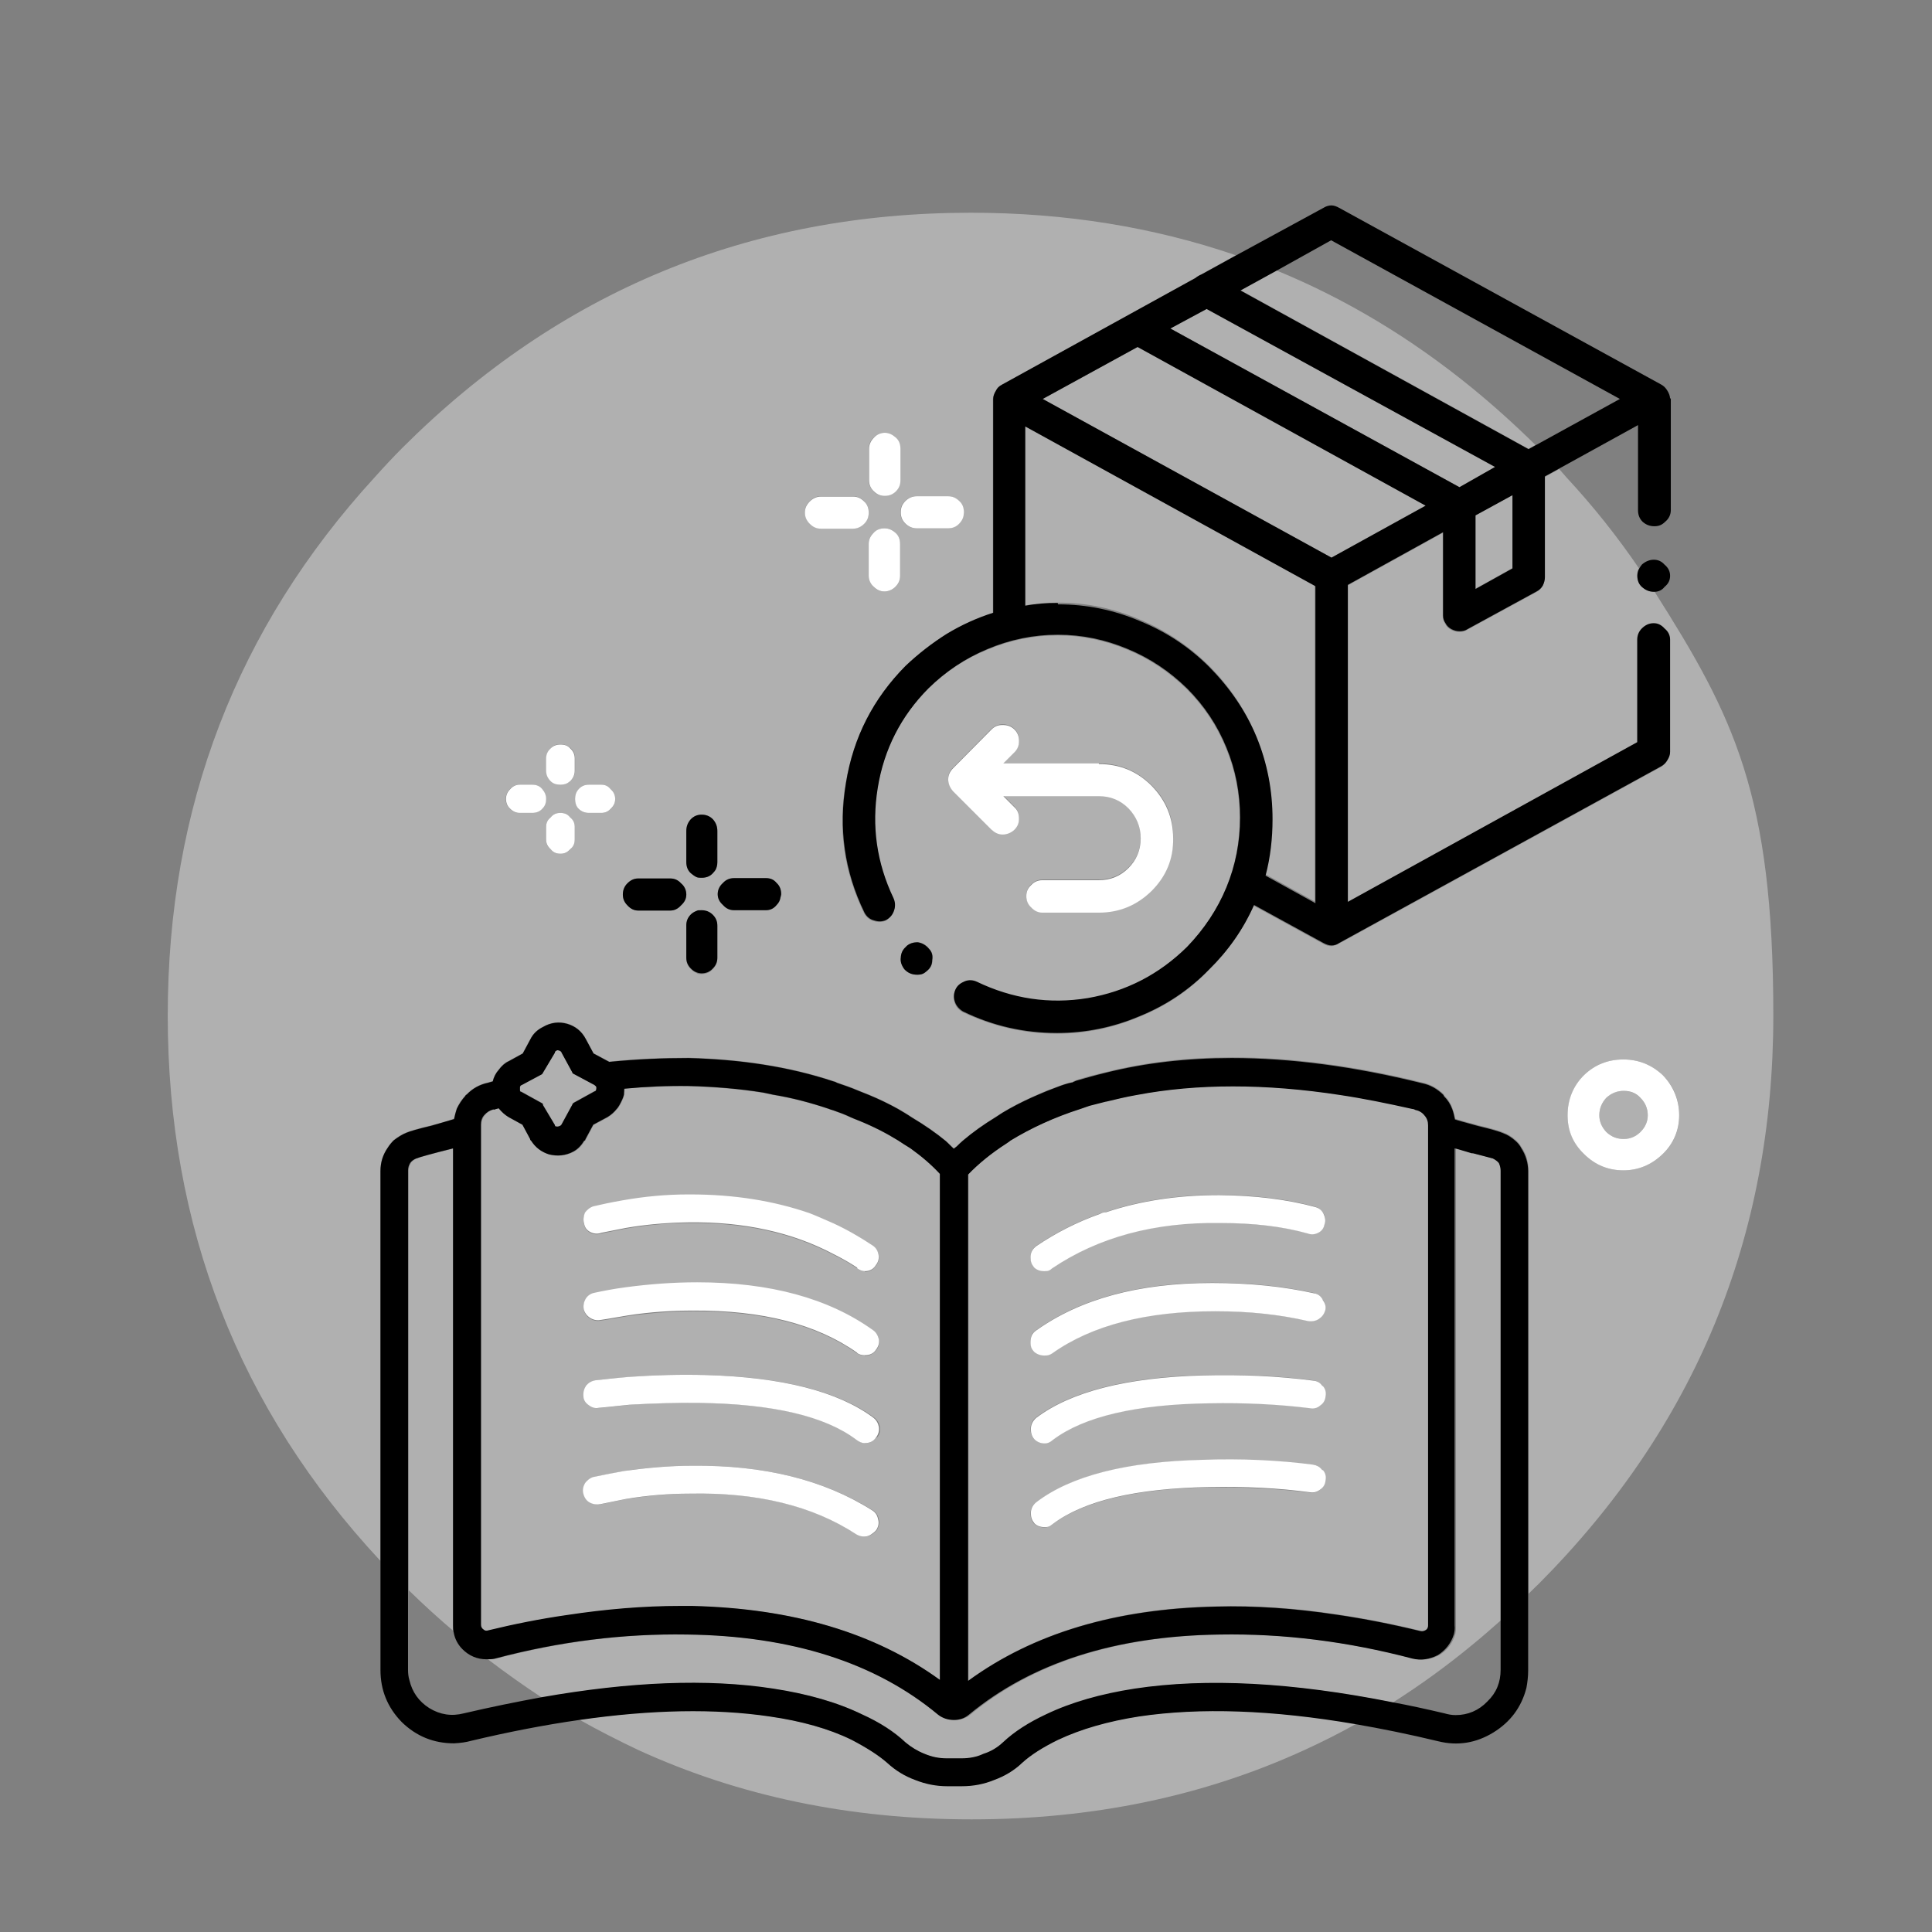
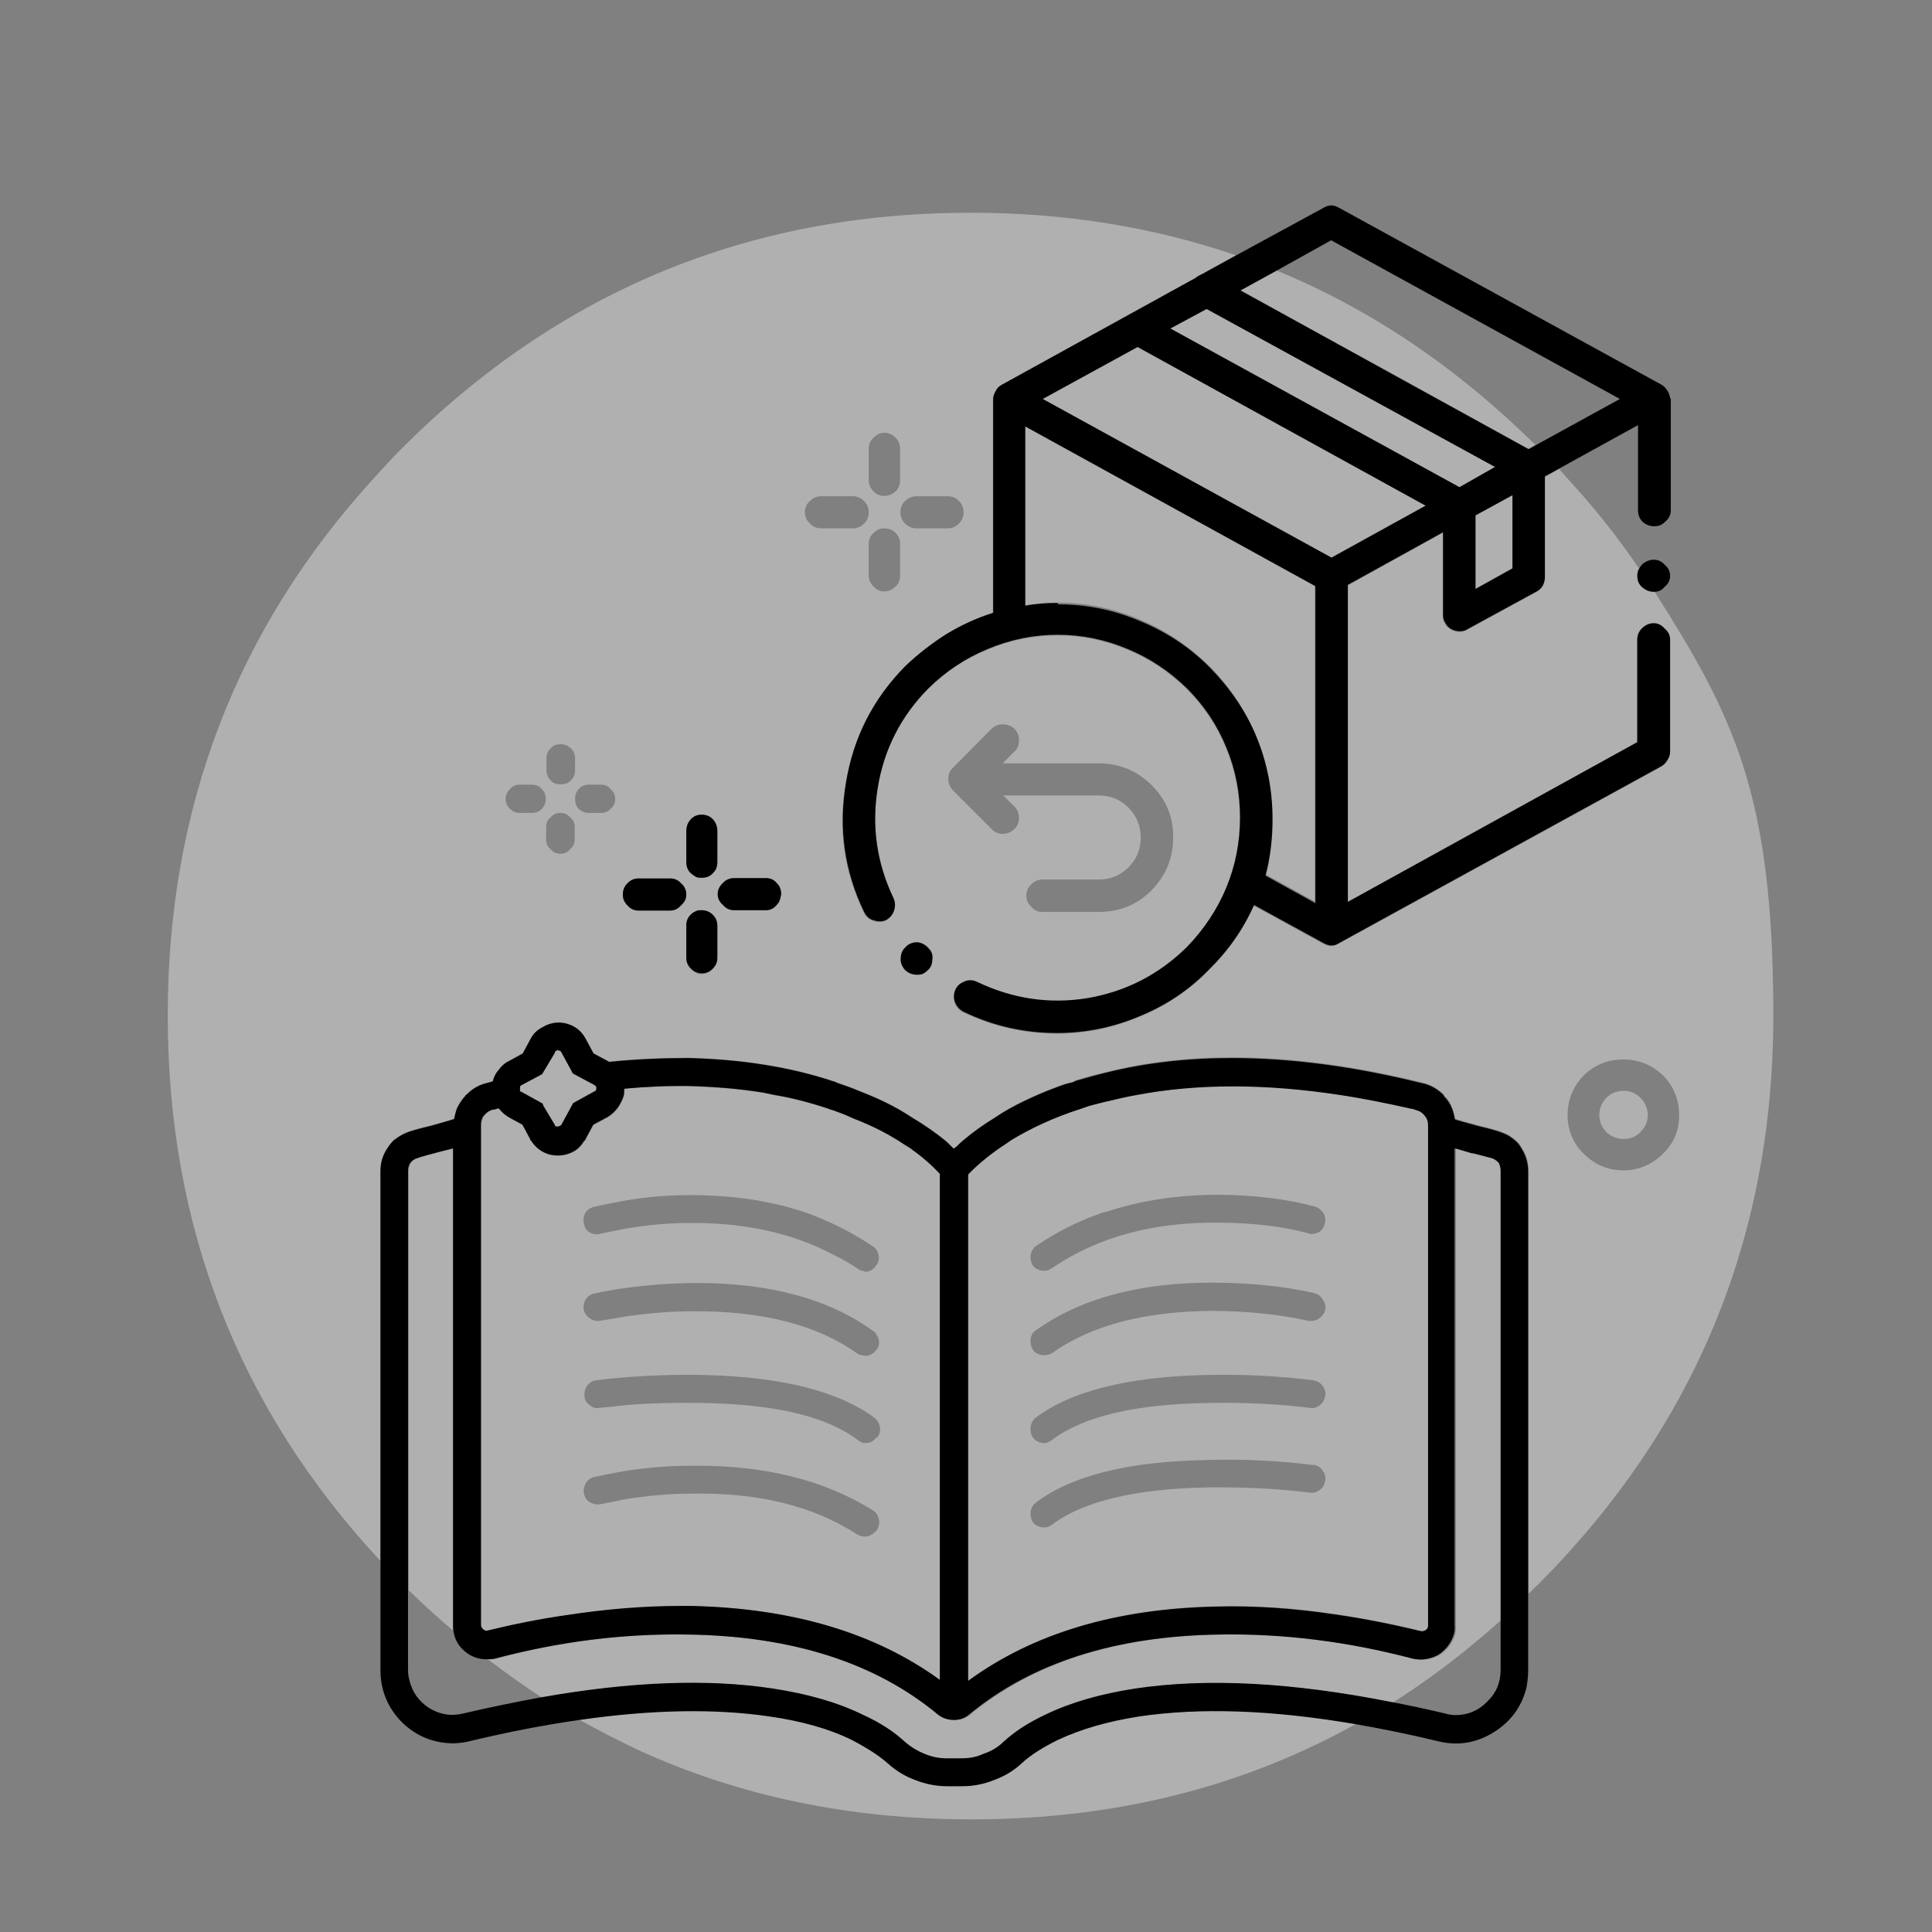
<svg xmlns="http://www.w3.org/2000/svg" id="Layer_2" width="554" height="554" version="1.1" viewBox="0 0 554 554">
  <rect x="0" y="0" width="554" height="554" fill="#808080" stroke="none" />
  <defs>
    <style>
      .st0 {
        fill: #fff;
      }

      .st1 {
        fill: #b0b0b0;
      }
    </style>
  </defs>
  <g id="Layer0_0_FILL">
    <path class="st1" d="M303.4,498.8c-4.3,2.2-7.8,4.4-10.3,6.6-2.3,2.2-5,3.8-8,4.9-2.9,1.2-6,1.8-9.3,1.8h-4.2c-3.1,0-6.2-.6-9.2-1.8-2.9-1.1-5.6-2.7-8-4.9-2.6-2.3-6-4.5-10.2-6.6-6.6-3.1-14.5-5.3-23.5-6.7-15.6-2.3-33.8-2-54.6,1,5.5,3.1,11.2,6,16.9,8.7,29,13.3,60.9,19.9,95.6,19.9s66.5-6.6,95.5-19.9c5-2.3,10-4.8,14.8-7.5-23.9-4.1-44.6-4.8-62.1-2.2-8.9,1.3-16.7,3.5-23.2,6.7M143,317.8l-1.4.4c-1.1.2-1.9.8-2.6,1.6-.6.8-1,1.7-1,2.8v143.4c0,.6.3,1.1.8,1.4.3.3.8.3,1.3.2,7.4-1.8,14.9-3.3,22.6-4.4,11.2-1.7,22-2.6,32.4-2.6h3.5c28.8.6,52.4,7.7,71,21.2v-145.1c-2.4-2.6-5.2-5-8.4-7.3-1.1-.8-2.3-1.5-3.6-2.3-3.4-2.1-7.1-4-11.3-5.7-.8-.3-1.5-.6-2.2-.9-1.6-.7-3.3-1.4-5-2-.4-.2-.9-.3-1.5-.5-5-1.7-10.3-3.1-15.8-4-.9-.2-1.9-.4-2.8-.6-6.8-1.1-14-1.7-21.5-1.9-5.9,0-12,.1-18.4.6h0c0,.7,0,1.2-.1,1.9-.2.9-.7,1.9-1.3,3-.2.3-.4.7-.7,1-.8,1-1.7,1.8-2.7,2.4l-4.1,2.2-2.2,4.1c0,.3-.2.4-.4.5-.8,1.4-1.8,2.4-3.1,3.1-2.2,1.1-4.6,1.4-7,.8-2.2-.7-3.9-2-5.1-3.9-.2,0-.3-.2-.3-.5l-2.2-4.1-4-2.2c-1-.6-1.9-1.4-2.8-2.4h0M248,364.5c-.8,0-1.5-.2-2.2-.8-2.1-1.4-4.3-2.7-6.8-3.9-11.9-6.3-25.8-9.3-41.6-9.1-6.1,0-12,.6-17.9,1.6-4.7.9-7,1.4-7.1,1.4-1,.4-2.1.3-3.1-.2-1-.5-1.6-1.3-1.8-2.4-.3-1-.2-2.1.2-3.1.6-1,1.4-1.6,2.5-1.9,2.2-.5,5-1.1,8.3-1.7,6.1-1.1,12.4-1.7,18.9-1.7.2,0,.3,0,.5,0,12.5,0,23.9,1.7,34.3,5.4,2.3.9,4.5,1.8,6.8,2.9,3.9,1.8,7.7,4,11.3,6.4.9.6,1.4,1.4,1.6,2.5.3,1.1,0,2.1-.7,3-.8,1.2-1.9,1.8-3.2,1.8M251.3,412.2c-.8,1.1-1.9,1.6-3.2,1.6-.8,0-1.5-.3-2.3-1-8.9-6.7-23.8-10.2-44.7-10.5-6.6-.1-13.4,0-20.3.5-5.7.6-8.7.9-8.9.9-1,.2-2,0-2.8-.8-.9-.6-1.5-1.5-1.5-2.6-.1-1.1.2-2.1.8-3,.7-.9,1.5-1.4,2.6-1.5,2.8-.4,6.2-.7,10-1,7.4-.5,14.6-.7,21.7-.5,21.8.6,37.8,4.7,48,12.2.9.7,1.4,1.6,1.6,2.6.2,1.1,0,2.2-.8,3.1M248,388.7c-.9,0-1.6-.2-2.2-.6-11.5-8.2-27.2-12.2-47-12.1-6.1,0-12.4.5-18.8,1.4-5.1.9-7.7,1.3-7.8,1.3-1,.2-2,0-3-.6-.9-.6-1.5-1.4-1.8-2.4-.2-1.1,0-2.1.5-3,.6-1,1.5-1.6,2.6-1.8,2.3-.5,5.3-1.1,9.1-1.6,6.8-.9,13.5-1.4,20.3-1.4,21,0,37.8,4.6,50.4,13.7.9.6,1.4,1.5,1.7,2.6.2,1.1,0,2.1-.8,3-.8,1-1.9,1.6-3.2,1.6M170.3,423.5h.2c2.4-.5,5.3-1.1,8.7-1.7,6.5-1,13-1.5,19.5-1.5,20.5-.2,37.7,4.1,51.6,12.8,1,.6,1.5,1.5,1.7,2.6.3,1,0,2-.5,3-.4.5-.9.9-1.5,1.3-.6.4-1.2.6-2,.6s-1.5-.2-2.2-.6c-12.6-8.2-28.5-12.1-47.8-11.7-6.1,0-12.1.6-18.2,1.5-4.9,1-7.3,1.5-7.4,1.5-1,.2-2,.1-3-.4-1-.5-1.7-1.4-1.9-2.5-.3-1-.1-2,.4-3,.6-1,1.4-1.6,2.5-1.9M160.5,301.3c-.3-.2-.6-.2-.9-.1-.3,0-.4.3-.5.6l-3.4,5.7c0,.3-.2.4-.4.5l-5.8,3.1c-.2,0-.3.3-.4.5,0,.2,0,.5,0,.9,0,.3.1.4.4.5l5.8,3.2c.3.1.4.3.4.6l3.4,5.7c0,.3.2.4.2.4.3.2.6.2.9,0,.3,0,.6-.2.8-.5l3.1-5.7c0-.3.3-.5.5-.6l5.8-3.2c.3,0,.4-.2.5-.4.2-.2.2-.5.1-.9-.2-.3-.4-.5-.6-.6l-5.8-3.1c-.2-.1-.4-.3-.5-.5l-3.1-5.7c0-.2-.3-.3-.5-.5M130.3,468.1c-.1-.7-.2-1.4-.2-2v-136.8c-6.1,1.5-9.6,2.5-10.6,2.9-.7.3-1.3.7-1.7,1.3-.4.7-.6,1.4-.6,2.1v120.4c4.3,4.2,8.7,8.2,13.2,12M428.1,332.2c-.7-.2-2.6-.8-5.7-1.5-3-.9-4.7-1.3-4.9-1.4v136.8c0,.9,0,1.7-.2,2.5-.8,2.6-2.3,4.6-4.6,6-2.4,1.3-4.8,1.6-7.3,1-18.6-4.9-37-7.2-55.2-6.9-30,.4-54,8.1-72,23-1.2,1-2.7,1.5-4.3,1.5s-3.1-.5-4.5-1.5c-17.9-14.9-41.9-22.6-72-23-18.3-.3-36.7,2-55.1,6.9-.8.2-1.6.2-2.4.2,5.1,3.9,10.2,7.5,15.5,11,25.6-4.5,47.8-5.4,66.5-2.5,9.8,1.5,18.3,3.9,25.5,7.4,5,2.3,9.2,4.9,12.4,8,1.6,1.5,3.5,2.6,5.5,3.3,2.1.9,4.2,1.3,6.4,1.3h4.2c2.3,0,4.4-.4,6.3-1.3,2.2-.8,4-1.9,5.6-3.3,3.3-3,7.4-5.7,12.3-8,7.3-3.5,15.8-5.9,25.5-7.4,20.6-3.1,45.1-1.8,73.8,3.9,7.9-5,15.6-10.6,23.1-16.8,2.7-2.2,5.3-4.5,7.9-6.8v-128.8c0-.8-.2-1.6-.5-2.2-.5-.6-1.1-1-1.7-1.3M325.9,313.9c-2.9.6-5.8,1.2-8.7,1.9-1.6.3-3.1.7-4.7,1.2-.9.3-1.7.6-2.6.9-7.5,2.4-14.2,5.5-20.1,9.1-.3.3-.7.5-1.1.8-4.5,2.9-8.2,5.8-11,8.9v145.2c18.6-13.6,42.3-20.7,71.1-21.3,11.1-.3,22.6.5,34.5,2.3,8.2,1.2,16.2,2.8,24,4.7.4.2.9.1,1.5-.2.5-.3.8-.8.8-1.4v-143.4c0-1.1-.3-2.1-1-2.8-.6-.8-1.5-1.3-2.6-1.6-.2,0-.5-.2-.9-.3-7.1-1.6-14-3-20.7-4-21.5-3.3-41-3.3-58.4,0M377.1,346c1,.3,1.8,1,2.4,1.9.6,1,.7,2.1.3,3.1-.2,1.1-.8,1.9-1.8,2.4-1,.5-2,.6-3,.2-7.1-1.9-15.4-2.9-25-3-19.1-.3-35.2,4.1-48.3,13-.7.5-1.4.8-2.2.8-1.2,0-2.2-.4-3-1.1-.7-.8-1-1.8-1-2.9s.6-2.5,1.7-3.2c5.6-3.8,11.7-6.9,18.2-9.2.5-.3,1.1-.4,1.8-.5,9.9-3.3,20.7-4.9,32.4-4.9,10.2.1,19.4,1.2,27.5,3.4M377,370.9c1,.2,1.8.8,2.3,1.8.7.9.9,1.9.7,3-.3,1-.9,1.8-1.8,2.4-.9.6-1.9.8-3.2.6-7.8-1.7-16.6-2.7-26.5-2.8-19.8,0-35.4,4-46.8,12.1-.7.4-1.4.6-2.2.6-1.2,0-2.2-.4-3-1.1-.7-.9-1-1.8-1-2.8,0-1.5.5-2.6,1.5-3.2,12.7-9.1,29.5-13.7,50.6-13.7,10.6,0,20.4,1,29.4,3M376.6,395.8c1.1.2,2,.7,2.6,1.5.7.9,1,1.9.8,3-.2,1.1-.7,2-1.5,2.6-.9.7-1.9,1-3,.8-8.8-1.1-18.5-1.6-28.9-1.4-20.9.3-35.8,3.8-44.8,10.5-.8.6-1.5,1-2.3,1-1.2,0-2.2-.4-3-1.2-.7-.8-1-1.7-1-2.9s.5-2.4,1.5-3.2c10-7.5,25.9-11.6,47.8-12.2,11.1-.3,21.7.2,31.7,1.5M376.6,420c1.1.2,2,.7,2.6,1.6.7.9,1,1.9.8,3-.2,1.1-.7,2-1.5,2.6-.9.7-1.9,1-3,.8-8.8-1.1-18.5-1.6-28.9-1.5-20.9.4-35.8,3.9-44.8,10.6-.8.6-1.5.9-2.3.9-1.2,0-2.2-.4-3-1.1-.7-.8-1-1.8-1-2.9s.5-2.4,1.5-3.1c10-7.6,25.9-11.7,47.8-12.2,11.1-.4,21.7.1,31.7,1.4M344.6,78.6l9.8-5.4c-23.7-8.1-49-12.2-76-12.2-63.7,0-118,22.5-163,67.4-2.7,2.7-5.3,5.5-7.9,8.4-39.6,43.2-59.4,94.7-59.4,154.4,0,60.5,20.3,112.7,61,156.4v-111.9c0-2.4.7-4.7,2.1-6.7.5-.8,1.1-1.5,1.7-2.1,1.1-.9,2.4-1.7,3.7-2.2.9-.4,3.3-1.1,7.1-2,2-.5,4.2-1.1,6.5-1.9.2-1,.4-2,.8-3,.6-1.4,1.4-2.6,2.4-3.6.1-.2.2-.3.4-.4,1.6-1.7,3.7-2.9,6.1-3.4l1.4-.4c.3-1.3.9-2.4,1.7-3.3.8-1.1,1.7-2,2.9-2.5l4-2.2,2.2-4.1c.8-1.6,2-2.7,3.6-3.5,2.3-1.3,4.6-1.6,7-.9,2.3.7,4.1,2.1,5.3,4.4l2.2,4.1,4.5,2.4c7.9-.8,15.4-1.1,22.8-1.1,7.4.2,14.6.8,21.5,1.9,7,1.1,13.7,2.7,20,4.8.3,0,.7.2,1,.4,2.1.7,4.2,1.4,6.2,2.3,1,.4,2,.8,3,1.2,2.9,1.2,5.6,2.5,8.3,4,1.3.7,2.6,1.5,3.9,2.4,3.7,2.2,6.9,4.4,9.8,6.8.8.8,1.6,1.5,2.3,2.2.3-.2.6-.4.9-.7.5-.5,1.1-1.1,1.7-1.6,2.8-2.3,5.9-4.6,9.5-6.8,1.3-.9,2.6-1.6,3.9-2.4,2.7-1.5,5.4-2.8,8.2-4,1.7-.8,3.6-1.5,5.5-2.2,1.3-.5,2.7-1,4.2-1.3.4-.2.8-.4,1.3-.6,2.8-.9,5.6-1.6,8.5-2.3,11.2-2.8,23.2-4.2,36.1-4.2,16.9,0,35.1,2.4,54.5,7.2,2.4.5,4.5,1.7,6.2,3.4,0,0,.1.2.2.4,1,1,1.8,2.2,2.3,3.6.3,1,.6,2,.8,3,.4.2,2.7.8,6.7,1.9,3.8.9,6.1,1.6,7,2,1.4.5,2.6,1.3,3.6,2.2.7.6,1.3,1.3,1.7,2.1,1.4,2,2,4.2,2,6.7v121.3c1-.9,1.9-1.9,2.9-2.8,44.9-45.1,67.3-99.4,67.3-163s-11.4-85.8-34.1-121.6c0,0-.1,0-.2,0-1.3,0-2.4-.5-3.4-1.4-.9-.9-1.3-1.9-1.3-3.2s.1-1.4.5-2c-6.2-9.1-13.1-17.8-20.9-26.2-.7-.8-1.4-1.6-2-2.3l-4.2,2.3v28.9c0,.8-.2,1.6-.6,2.4-.4.7-1,1.3-1.8,1.7l-19.8,10.8c-.6.4-1.3.6-2.2.6s-1.6-.2-2.4-.6c-.7-.4-1.3-.9-1.7-1.7-.4-.7-.7-1.5-.7-2.3v-23.8l-27.3,15.1v90.9l83-45.8v-29.4c0-1.2.4-2.3,1.3-3.2,1-1,2.1-1.5,3.4-1.5,1.2,0,2.2.5,3.1,1.5,1.1.9,1.6,2,1.6,3.2v32.2c0,.8-.3,1.6-.8,2.4-.4.7-1,1.3-1.7,1.7l-92.4,50.7c-.7.4-1.5.7-2.2.7s-1.5-.2-2.3-.7l-19.9-10.9c-3.1,6.9-7.4,13.1-12.9,18.5-5.7,5.9-12.4,10.4-20.2,13.5-7.4,3.1-15.2,4.7-23.4,4.7-9.4,0-18.4-2.1-27-6.2-1.1-.6-1.9-1.5-2.3-2.8-.4-1.2-.3-2.4.2-3.5.5-1.1,1.4-1.9,2.6-2.3s2.4-.4,3.5.1c10.1,4.9,20.7,6.5,31.8,4.7,11-1.9,20.5-6.8,28.5-14.7,4.9-5,8.7-10.7,11.3-17.1,2.6-6.3,3.9-13,3.9-20s-1.3-13.7-3.9-20c-2.6-6.4-6.4-12.1-11.3-17-5-4.9-10.7-8.7-17-11.3-6.4-2.7-13.1-4.1-20-4.1-7,0-13.8,1.4-20.2,4.1-6.4,2.6-12.1,6.4-17,11.3-7.9,7.9-12.7,17.4-14.5,28.5-1.8,11-.3,21.5,4.5,31.6.6,1.1.7,2.3.2,3.5-.4,1.2-1.2,2.1-2.3,2.8-1.1.5-2.3.5-3.5.1-1.2-.3-2.1-1.1-2.7-2.2-5.8-11.9-7.6-24.3-5.3-37.3,2.2-13,7.9-24.2,17.1-33.5,3.7-3.5,7.6-6.5,11.7-9.1,4.3-2.6,8.7-4.6,13.4-6.1v-61.3c0-.8.3-1.6.8-2.4.3-.7.9-1.3,1.7-1.7l55.5-30.6c.6-.5,1.2-.9,1.9-1.1M287.7,218.9h27.4c5.9,0,10.9,2.1,15.1,6.2,4.2,4.2,6.3,9.2,6.2,15.1,0,5.9-2.1,10.9-6.2,15.1-4.2,4.2-9.2,6.2-15.1,6.2h-16.2c-1.3,0-2.4-.5-3.2-1.5-1-.9-1.4-1.9-1.4-3.2s.5-2.4,1.4-3.2c.9-.9,2-1.4,3.2-1.4h16.2c3.4,0,6.2-1.2,8.5-3.5,2.3-2.3,3.5-5.1,3.5-8.5s-1.2-6.2-3.5-8.6c-2.3-2.3-5.1-3.5-8.5-3.5h-27.4l3.2,3.2c.9.9,1.3,2,1.3,3.2s-.4,2.4-1.3,3.2c-.9.9-2,1.4-3.4,1.4s-2.3-.5-3.2-1.4l-11-11c-.9-1-1.4-2.1-1.4-3.4s.5-2.4,1.4-3.2l11-11.1c1-.9,2-1.3,3.2-1.3s2.5.4,3.4,1.3c.9.9,1.3,2,1.3,3.3s-.4,2.4-1.3,3.2l-3.2,3.2M449.5,319.8c0-4.5,1.6-8.3,4.7-11.5,3.1-3,6.9-4.5,11.3-4.5,4.3,0,8.1,1.5,11.3,4.5,3.1,3.1,4.7,7,4.7,11.5s-1.6,8.1-4.7,11.1c-3.2,3.1-7,4.7-11.3,4.7-4.4,0-8.2-1.6-11.3-4.7-3.1-3-4.7-6.8-4.7-11.1M253.6,124.1c1.2,0,2.3.5,3.2,1.4.9.9,1.3,2,1.3,3.2v9c0,1.3-.4,2.4-1.3,3.2-1,.9-2,1.3-3.2,1.3s-2.3-.4-3.1-1.3c-.9-.9-1.4-1.9-1.4-3.2v-9c0-1.3.5-2.4,1.4-3.2.9-.9,1.9-1.4,3.1-1.4M271.8,142.3c1.3,0,2.4.5,3.2,1.4.9.9,1.3,1.9,1.3,3.2s0,.7-.1,1c-.2.9-.6,1.6-1.2,2.2-.9.9-1.9,1.4-3.2,1.4h-9c-1.3,0-2.4-.5-3.3-1.4-.9-.9-1.3-1.9-1.3-3.2s.4-2.4,1.3-3.2c.9-.9,2-1.4,3.3-1.4h9M247.8,143.7c.9.9,1.3,1.9,1.3,3.2s-.4,2.3-1.3,3.2c-.9.9-1.9,1.4-3.2,1.4h-9.2c-1.2,0-2.3-.5-3.2-1.4-.9-.9-1.4-1.9-1.4-3.2s.5-2.4,1.4-3.2c.9-.9,1.9-1.4,3.2-1.4h9.2c1.2,0,2.3.5,3.2,1.4M250.5,152.8c.9-.9,1.9-1.3,3.1-1.3s2.3.4,3.2,1.3c.9.9,1.3,1.9,1.3,3.2v9.1c0,1.2-.4,2.3-1.3,3.1-1,.9-2,1.4-3.2,1.4-1.2,0-2.3-.5-3.1-1.4-.9-.9-1.4-1.9-1.4-3.1v-9.1c0-1.3.5-2.4,1.4-3.2M160.8,213.4c1.1,0,2,.4,2.8,1.1.9.8,1.3,1.8,1.3,2.9v3.5c0,1.1-.4,2.1-1.3,3-.7.7-1.6,1-2.8,1s-2.1-.3-2.8-1c-.9-.9-1.3-1.9-1.3-3v-3.5c0-1.1.4-2.1,1.3-2.9.7-.8,1.6-1.1,2.8-1.1M146.2,226.3c.8-.9,1.7-1.3,2.8-1.3h3.5c1.2,0,2.2.4,2.9,1.3.8.8,1.1,1.7,1.1,2.8s-.4,2.1-1.1,2.8c-.7.8-1.7,1.2-2.9,1.2h-3.5c-1.1,0-2-.4-2.8-1.2-.8-.8-1.2-1.7-1.2-2.8,0-1,.4-2,1.2-2.8M172.4,225c1.1,0,2,.4,2.7,1.3.9.8,1.3,1.7,1.3,2.8s-.4,2.1-1.3,2.8c-.7.8-1.6,1.2-2.7,1.2h-3.5c-1.2,0-2.2-.4-3-1.2-.7-.8-1-1.7-1-2.8s.3-2,1-2.8c.8-.9,1.8-1.3,3-1.3h3.5M198.1,234.9c.9-.9,1.9-1.3,3.1-1.3s2.4.4,3.2,1.3c.9,1,1.3,2.1,1.3,3.4v8.9c0,.9-.2,1.6-.5,2.2-.2.4-.5.7-.8,1-.9.9-2,1.3-3.2,1.3s-1,0-1.5-.2c-.5-.3-1.1-.6-1.6-1.1-.9-.9-1.3-2-1.3-3.2v-8.9c0-1.3.4-2.4,1.3-3.4M164.8,237.1v3.6c0,1.1-.4,2-1.3,2.8-.7.9-1.6,1.3-2.8,1.3s-2.1-.4-2.8-1.3c-.9-.7-1.3-1.6-1.3-2.8v-3.6c0-1.1.4-2,1.3-2.7.7-.9,1.6-1.3,2.8-1.3s2,.4,2.8,1.3c.9.7,1.3,1.6,1.3,2.7M179.9,259.6c-.9-.9-1.3-1.9-1.3-3.1s.4-2.4,1.3-3.2c.9-1,1.9-1.4,3.1-1.4h9.2c1.2,0,2.2.5,3.1,1.4,1,.9,1.5,2,1.5,3.2s-.5,2.2-1.5,3.1c-.9,1-1.9,1.5-3.1,1.5h-9.2c-1.2,0-2.2-.5-3.1-1.5M196.8,274.7v-9.2c0-1.2.4-2.2,1.3-3.1.5-.5,1-.9,1.6-1,.5-.2,1-.2,1.5-.2,1.3,0,2.4.4,3.2,1.3.9.9,1.3,1.9,1.3,3.1v9.2c0,1.2-.4,2.2-1.3,3.1-.9,1-2,1.4-3.2,1.4s-1,0-1.5-.3c-.5-.2-1.1-.6-1.6-1.1-.9-.9-1.3-1.9-1.3-3.1M258.3,274.5c.1-1.3.6-2.3,1.6-3.1.9-.9,2-1.3,3.4-1.2,1.3.2,2.4.8,3.2,1.9.8.9,1.1,2,.9,3.2,0,1.3-.6,2.3-1.5,3.1-.9.8-1.8,1.1-2.8,1.1-1.5,0-2.7-.5-3.7-1.5h0c-.9-1.2-1.2-2.3-1-3.5M210.5,251.8h9.1c1.3,0,2.3.5,3.1,1.4.9.9,1.3,2,1.3,3.2s0,.6-.2.9c-.2.9-.5,1.6-1.1,2.2-.8,1-1.8,1.5-3.1,1.5h-9.1c-1.3,0-2.4-.5-3.2-1.5-1-.9-1.5-1.9-1.5-3.1s.5-2.4,1.5-3.2c.9-1,1.9-1.4,3.2-1.4M458.6,319.8c0,1.8.7,3.4,2,4.8,1.4,1.3,3.1,2,5,2,1.9,0,3.5-.6,4.8-2,1.4-1.4,2.1-3,2.1-4.8,0-1.9-.7-3.6-2.1-5-1.3-1.3-2.9-2-4.8-2-1.9,0-3.5.6-5,2-1.3,1.4-2,3.1-2,5M293.9,173.6c3.1-.5,6.2-.8,9.3-.8,8.2,0,16.1,1.6,23.5,4.8,7.5,3.1,14.2,7.6,19.9,13.2,5.9,5.9,10.4,12.6,13.5,20,3.1,7.5,4.6,15.4,4.6,23.6,0,5.5-.7,11-2,16.2l14.3,7.9v-90.9l-83.2-45.8v51.4M433.7,141.9l-10.6,5.8v21.1l10.6-5.9v-21M365.9,77.6l-10.2,5.6,82.6,45.5,2-1.1c-5.9-5.8-11.9-11.2-18-16.2-17.6-14.4-36.4-25.7-56.4-33.9M346,88.6l-10.4,5.6,82.9,45.5,10.2-5.8-82.7-45.3M326.2,99.5l-27.2,14.9,82.8,45.5,27-14.9-82.6-45.5Z" />
    <path d="M470,163.1c-.3.6-.5,1.3-.5,2,0,1.3.4,2.4,1.3,3.2,1,.9,2.1,1.4,3.4,1.4,0,0,.2,0,.2,0,1.2,0,2.2-.5,2.9-1.4,1.1-.9,1.6-1.9,1.6-3.2,0-1.2-.5-2.3-1.6-3.2-.9-1-1.9-1.4-3.1-1.4s-2.4.5-3.4,1.4c-.3.4-.6.8-.8,1.2M307.4,310.4c-1.5.3-2.9.8-4.2,1.3-1.9.7-3.7,1.4-5.5,2.2-2.8,1.2-5.5,2.5-8.2,4-1.3.7-2.6,1.5-3.9,2.4-3.6,2.2-6.7,4.4-9.5,6.8-.6.5-1.2,1.1-1.7,1.6-.3.2-.6.5-.9.7-.8-.7-1.5-1.5-2.3-2.2-2.8-2.3-6.1-4.6-9.8-6.8-1.3-.9-2.6-1.6-3.9-2.4-2.7-1.5-5.4-2.8-8.3-4-1-.4-2-.8-3-1.2-2.1-.9-4.2-1.6-6.2-2.3-.3-.2-.7-.3-1-.4-6.3-2.1-13-3.7-20-4.8-6.9-1.1-14.1-1.7-21.5-1.9-7.3,0-14.9.3-22.8,1.1l-4.5-2.4-2.2-4.1c-1.2-2.3-3-3.7-5.3-4.4-2.4-.7-4.8-.4-7,.9-1.6.8-2.8,1.9-3.6,3.5l-2.2,4.1-4,2.2c-1.1.5-2.1,1.4-2.9,2.5-.8.9-1.4,2-1.7,3.3l-1.4.4c-2.4.5-4.5,1.7-6.1,3.4-.2,0-.3.2-.4.4-.9,1-1.7,2.2-2.4,3.6-.3,1-.6,2-.8,3-2.3.7-4.5,1.3-6.5,1.9-3.8.9-6.2,1.6-7.1,2-1.3.5-2.5,1.3-3.7,2.2-.6.6-1.2,1.3-1.7,2.1-1.4,2-2.1,4.2-2.1,6.7v143.1c0,5.7,2,10.7,6.1,14.9,4.2,4.1,9.2,6.1,15,6.1,1.8-.1,3.4-.3,4.8-.7,10.9-2.6,21.3-4.6,31.1-6,20.8-3,39-3.3,54.6-1,9.1,1.3,17,3.5,23.5,6.7,4.2,2.2,7.7,4.4,10.2,6.6,2.4,2.2,5,3.8,8,4.9,3,1.2,6.1,1.8,9.2,1.8h4.2c3.3,0,6.4-.6,9.3-1.8,3-1.1,5.7-2.7,8-4.9,2.5-2.3,6-4.5,10.3-6.6,6.6-3.1,14.3-5.3,23.2-6.7,17.5-2.6,38.2-1.9,62.1,2.2,7.5,1.3,15.4,2.9,23.7,4.9,5.6,1.4,10.9.5,15.8-2.5,4.9-3,8.1-7.3,9.5-12.8.3-1.6.5-3.3.5-5v-143.1c0-2.4-.7-4.7-2-6.7-.4-.8-1-1.5-1.7-2.1-1-.9-2.2-1.7-3.6-2.2-.9-.4-3.2-1.1-7-2-4-1.1-6.2-1.7-6.7-1.9-.2-1-.4-2-.8-3-.5-1.4-1.3-2.6-2.3-3.6-.1-.2-.2-.3-.2-.4-1.7-1.7-3.7-2.9-6.2-3.4-19.4-4.8-37.5-7.2-54.5-7.2-12.9,0-24.9,1.4-36.1,4.2-2.9.7-5.7,1.5-8.5,2.3-.5.2-.9.4-1.3.6M317.2,315.9c2.9-.7,5.8-1.4,8.7-1.9,17.4-3.3,36.9-3.3,58.4,0,6.7,1,13.5,2.4,20.7,4,.4,0,.7.2.9.3,1.1.2,2,.8,2.6,1.6.7.8,1,1.7,1,2.8v143.4c0,.6-.2,1.1-.8,1.4-.5.3-1,.3-1.5.2-7.8-1.9-15.8-3.5-24-4.7-11.9-1.8-23.3-2.6-34.5-2.3-28.8.6-52.5,7.7-71.1,21.3v-145.2c2.9-3,6.5-6,11-8.9.4-.3.8-.5,1.1-.8,5.9-3.6,12.6-6.7,20.1-9.1.9-.3,1.7-.6,2.6-.9,1.5-.4,3.1-.8,4.7-1.2M422.4,330.7c3.1.8,5,1.3,5.7,1.5.6.3,1.2.7,1.7,1.3.3.7.5,1.4.5,2.2v143.1c0,3.6-1.2,6.6-3.8,9.1-2.5,2.6-5.6,3.9-9.1,3.9-1.1,0-2.2-.2-3.2-.5-5.1-1.2-10.1-2.3-15-3.2-28.6-5.7-53.2-7-73.8-3.9-9.7,1.5-18.2,3.9-25.5,7.4-4.9,2.3-9,4.9-12.3,8-1.6,1.5-3.4,2.6-5.6,3.3-1.9.9-4,1.3-6.3,1.3h-4.2c-2.2,0-4.3-.4-6.4-1.3-2-.8-3.8-1.9-5.5-3.3-3.2-3-7.3-5.7-12.4-8-7.2-3.5-15.7-5.9-25.5-7.4-18.8-2.9-41-2-66.5,2.5-7.1,1.3-14.5,2.8-22.2,4.6-3.5.9-6.8.4-9.9-1.5-3-1.9-4.9-4.6-5.7-8-.3-1-.4-2-.4-3v-143.2c0-.7.2-1.4.6-2.1.4-.6,1-1,1.7-1.3,1-.4,4.6-1.4,10.6-2.9v136.8c0,.7,0,1.4.2,2,.3,1.8,1.2,3.5,2.5,4.8,1.9,1.9,4.2,2.9,6.9,2.9h0c.8,0,1.6,0,2.4-.2,18.4-4.9,36.8-7.2,55.1-6.9,30.1.4,54.1,8.1,72,23,1.3,1,2.8,1.5,4.5,1.5s3.1-.5,4.3-1.5c18-14.9,42-22.6,72-23,18.2-.3,36.6,2,55.2,6.9,2.5.6,4.9.2,7.3-1,2.2-1.4,3.8-3.4,4.6-6,.2-.8.3-1.6.2-2.5v-136.8c.3,0,1.9.5,4.9,1.4M159.6,301.2c.3-.1.6,0,.9.1.3.2.5.3.5.5l3.1,5.7c0,.3.3.4.5.5l5.8,3.1c.3.2.5.4.6.6,0,.4,0,.7-.1.9,0,.2-.2.3-.5.4l-5.8,3.2c-.2.1-.4.3-.5.6l-3.1,5.7c-.2.3-.5.4-.8.5-.3.1-.6,0-.9,0,0,0-.2-.1-.2-.4l-3.4-5.7c0-.3-.1-.5-.4-.6l-5.8-3.2c-.3,0-.4-.2-.4-.5,0-.4,0-.7,0-.9.1-.3.2-.5.4-.5l5.8-3.1c.2-.1.3-.3.4-.5l3.4-5.7c0-.3.2-.6.5-.6M141.6,318.2l1.4-.4h0c.9,1.1,1.8,1.9,2.8,2.5l4,2.2,2.2,4.1c0,.3.2.4.3.5,1.2,1.9,2.9,3.2,5.1,3.9,2.4.6,4.8.4,7-.8,1.3-.7,2.3-1.8,3.1-3.1.2,0,.3-.2.4-.5l2.2-4.1,4.1-2.2c1-.6,1.9-1.4,2.7-2.4.3-.3.5-.7.7-1,.6-1.1,1.1-2.1,1.3-3,0-.6.1-1.2.1-1.7h0c6.3-.6,12.5-.9,18.4-.8,7.5.2,14.7.8,21.5,1.9,1,.2,1.9.4,2.8.6,5.5.9,10.7,2.3,15.8,4,.5.2,1,.4,1.5.5,1.7.6,3.4,1.2,5,2,.7.3,1.4.6,2.2.9,4.2,1.7,7.9,3.6,11.3,5.7,1.2.8,2.4,1.6,3.6,2.3,3.2,2.3,6,4.7,8.4,7.3v145.1c-18.6-13.5-42.2-20.5-71-21.2h-3.5c-10.4,0-21.2.9-32.4,2.6-7.7,1.1-15.2,2.6-22.6,4.4-.5.2-1,.1-1.3-.2-.5-.3-.8-.8-.8-1.4v-143.4c0-1.1.3-2.1,1-2.8.7-.8,1.5-1.3,2.6-1.6M219.6,251.8h-9.1c-1.3,0-2.4.5-3.2,1.4-1,.9-1.5,2-1.5,3.2s.5,2.2,1.5,3.1c.9,1,1.9,1.5,3.2,1.5h9.1c1.3,0,2.3-.5,3.1-1.5.6-.6,1-1.3,1.1-2.2,0-.3.2-.6.2-.9,0-1.3-.4-2.4-1.3-3.2-.8-1-1.8-1.4-3.1-1.4M259.9,271.4c-1,.8-1.5,1.8-1.6,3.1-.2,1.2.2,2.3,1,3.4h0c1,1.1,2.2,1.6,3.7,1.6s2-.4,2.8-1.1c1-.8,1.5-1.8,1.5-3.1.2-1.2,0-2.3-.9-3.2-.9-1.1-2-1.7-3.2-1.9-1.3,0-2.4.3-3.4,1.2M196.8,265.4v9.2c0,1.2.4,2.2,1.3,3.1.5.5,1,.9,1.6,1.1.5.2,1,.3,1.5.3,1.3,0,2.4-.5,3.2-1.4.9-.9,1.3-1.9,1.3-3.1v-9.2c0-1.2-.4-2.2-1.3-3.1-.9-.9-2-1.3-3.2-1.3s-1,0-1.5.2c-.5.2-1.1.5-1.6,1-.9.9-1.3,1.9-1.3,3.1M178.6,256.5c0,1.2.4,2.2,1.3,3.1.9,1,1.9,1.5,3.1,1.5h9.2c1.2,0,2.2-.5,3.1-1.5,1-.9,1.5-1.9,1.5-3.1s-.5-2.4-1.5-3.2c-.9-1-1.9-1.4-3.1-1.4h-9.2c-1.2,0-2.2.5-3.1,1.4-.9.9-1.3,2-1.3,3.2M201.2,233.6c-1.2,0-2.2.4-3.1,1.3-.9,1-1.3,2.1-1.3,3.4v8.9c0,1.3.4,2.4,1.3,3.2.5.4,1,.8,1.6,1.1.5.2,1,.2,1.5.2,1.3,0,2.4-.4,3.2-1.3.3-.3.6-.7.8-1,.3-.6.5-1.3.5-2.2v-8.9c0-1.3-.4-2.4-1.3-3.4-.9-.9-2-1.3-3.2-1.3M478.9,114.4c0-.8-.3-1.6-.8-2.4-.4-.7-1-1.3-1.7-1.7l-92.4-50.7c-.7-.4-1.5-.7-2.2-.7s-1.5.2-2.3.7l-25,13.6-9.8,5.4c-.7.3-1.3.6-1.9,1.1l-55.5,30.6c-.8.4-1.4,1-1.7,1.7-.5.8-.8,1.6-.8,2.4v61.3c-4.7,1.5-9.1,3.5-13.4,6.1-4.1,2.6-8,5.6-11.7,9.1-9.3,9.4-15,20.5-17.1,33.5-2.2,13-.5,25.4,5.3,37.3.6,1.1,1.5,1.9,2.7,2.2,1.2.4,2.4.4,3.5-.1,1.1-.6,1.9-1.5,2.3-2.8.4-1.2.3-2.4-.2-3.5-4.8-10.1-6.3-20.6-4.5-31.6,1.8-11.1,6.7-20.6,14.5-28.5,5-4.9,10.7-8.7,17-11.3,6.4-2.7,13.1-4.1,20.2-4.1,6.9,0,13.6,1.4,20,4.1,6.3,2.6,12,6.4,17,11.3,4.9,4.9,8.7,10.6,11.3,17,2.6,6.3,3.9,13,3.9,20s-1.3,13.7-3.9,20c-2.6,6.3-6.4,12-11.3,17.1-8,7.9-17.5,12.8-28.5,14.7-11,1.8-21.6.2-31.8-4.7-1.1-.5-2.3-.6-3.5-.1s-2.1,1.2-2.6,2.3c-.5,1.1-.6,2.3-.2,3.5.4,1.2,1.2,2.1,2.3,2.8,8.6,4.2,17.6,6.2,27,6.2,8.2,0,16-1.6,23.4-4.7,7.7-3.1,14.5-7.6,20.2-13.5,5.5-5.4,9.8-11.5,12.9-18.5l19.9,10.9c.8.4,1.5.7,2.3.7s1.5-.2,2.2-.7l92.4-50.7c.7-.4,1.3-1,1.7-1.7.5-.8.8-1.5.8-2.4v-32.2c0-1.2-.5-2.3-1.6-3.2-.9-1-1.9-1.5-3.1-1.5-1.3,0-2.4.5-3.4,1.5-.9.9-1.3,2-1.3,3.2v29.4l-83,45.8v-90.9l27.3-15.1v23.8c0,.9.2,1.6.7,2.3.4.8,1,1.3,1.7,1.7.8.4,1.5.6,2.4.6s1.6-.2,2.2-.6l19.8-10.8c.8-.4,1.4-1,1.8-1.7.4-.8.6-1.6.6-2.4v-28.9l4.2-2.3,22.5-12.4v24.4c0,1.3.4,2.4,1.3,3.3,1,.9,2.1,1.3,3.4,1.3s2.2-.4,3.1-1.3c1.1-.9,1.6-2.1,1.6-3.3v-32.2M299,114.4l27.2-14.9,82.6,45.5-27,14.9-82.8-45.5M335.6,94.2l10.4-5.6,82.7,45.3-10.2,5.8-82.9-45.5M355.7,83.3l10.2-5.6,15.8-8.8,82.8,45.5-24.2,13.3-2,1.1-82.6-45.5M423.1,147.8l10.6-5.8v21l-10.6,5.9v-21.1M303.3,172.9c-3.1,0-6.2.2-9.3.8v-51.4l83.2,45.8v90.9l-14.3-7.9c1.4-5.3,2-10.7,2-16.2,0-8.2-1.5-16.1-4.6-23.6-3.1-7.5-7.7-14.1-13.5-20-5.7-5.7-12.3-10.1-19.9-13.2-7.5-3.2-15.3-4.8-23.5-4.8Z" />
-     <path class="st0" d="M170.4,423.5h-.2c-1,.3-1.9,1-2.5,1.9-.5.9-.7,1.9-.4,3,.3,1.1.9,2,1.9,2.5,1,.5,2,.6,3,.4,0,0,2.5-.5,7.4-1.5,6.1-1,12.1-1.5,18.2-1.5,19.3-.4,35.3,3.5,47.8,11.7.7.4,1.4.6,2.2.6s1.4-.2,2-.6c.6-.4,1.1-.8,1.5-1.3.6-1,.8-2,.5-3-.2-1.1-.7-2-1.7-2.6-13.9-8.8-31.1-13-51.6-12.8-6.5,0-13,.6-19.5,1.5-3.4.6-6.3,1.2-8.7,1.7M245.8,388c.6.4,1.3.6,2.2.6,1.4,0,2.5-.5,3.2-1.6.7-.9,1-1.9.8-3-.3-1.1-.8-2-1.7-2.6-12.7-9.1-29.5-13.7-50.4-13.7-6.8,0-13.5.5-20.3,1.4-3.8.5-6.8,1.1-9.1,1.6-1.1.2-2,.8-2.6,1.8-.5.9-.7,1.9-.5,3,.3,1,.9,1.8,1.8,2.4,1,.6,2,.8,3,.6,0,0,2.7-.4,7.8-1.3,6.4-1,12.7-1.4,18.8-1.4,19.8-.1,35.4,3.9,47,12.1M248,413.8c1.4,0,2.5-.5,3.2-1.6.7-.9,1-2,.8-3.1-.2-1-.7-1.9-1.6-2.6-10.1-7.5-26.1-11.6-48-12.2-7.1-.2-14.3,0-21.7.5-3.8.3-7.2.7-10,1-1.1.2-1.9.7-2.6,1.5-.6.9-.9,1.9-.8,3,0,1.1.6,2,1.5,2.6.9.7,1.8,1,2.8.8.2,0,3.2-.3,8.9-.9,6.9-.4,13.7-.6,20.3-.5,20.9.3,35.8,3.8,44.7,10.5.8.6,1.6,1,2.3,1M245.8,363.7c.7.5,1.4.8,2.2.8,1.4,0,2.5-.6,3.2-1.8.7-.9.9-1.9.7-3-.2-1-.7-1.9-1.6-2.5-3.6-2.4-7.4-4.6-11.3-6.4-2.3-1-4.5-2-6.8-2.9-10.4-3.6-21.8-5.4-34.3-5.4-.2,0-.3,0-.5,0-6.4,0-12.7.6-18.9,1.7-3.4.6-6.2,1.2-8.3,1.7-1,.3-1.9,1-2.5,1.9-.4,1-.5,2.1-.2,3.1.2,1.1.8,1.9,1.8,2.4,1,.5,2.1.6,3.1.2,0,0,2.5-.5,7.1-1.4,5.8-1,11.8-1.5,17.9-1.6,15.8-.2,29.7,2.8,41.6,9.1,2.4,1.2,4.7,2.5,6.8,3.9M379.2,421.6c-.6-.9-1.5-1.4-2.6-1.6-10-1.3-20.6-1.8-31.7-1.4-21.9.5-37.9,4.6-47.8,12.2-1,.8-1.5,1.9-1.5,3.1s.3,2,1,2.9c.8.8,1.8,1.1,3,1.1s1.5-.3,2.3-.9c8.9-6.7,23.8-10.2,44.8-10.6,10.4-.2,20,.3,28.9,1.5,1.1.2,2.1-.1,3-.8.9-.6,1.4-1.5,1.5-2.6.2-1.1,0-2.1-.8-3M379.2,397.4c-.6-.9-1.5-1.4-2.6-1.5-10-1.3-20.6-1.8-31.7-1.5-21.9.6-37.9,4.7-47.8,12.2-1,.9-1.5,2-1.5,3.2s.3,2.1,1,2.9c.8.8,1.8,1.2,3,1.2.8,0,1.5-.3,2.3-1,8.9-6.7,23.8-10.2,44.8-10.5,10.4-.2,20,.3,28.9,1.4,1.1.2,2.1,0,3-.8.9-.6,1.4-1.5,1.5-2.6.2-1.1,0-2.1-.8-3M379.3,372.7c-.5-1-1.3-1.6-2.3-1.8-8.9-2-18.7-3-29.4-3-21.1,0-37.9,4.6-50.6,13.7-1,.7-1.5,1.8-1.5,3.2s.3,2,1,2.8c.8.7,1.8,1.1,3,1.1s1.5-.2,2.2-.6c11.4-8.1,27-12.1,46.8-12.1,9.9,0,18.7,1,26.5,2.8,1.2.2,2.3,0,3.2-.6.9-.6,1.5-1.4,1.8-2.4.3-1.1,0-2.1-.7-3M379.5,348c-.5-1-1.3-1.6-2.4-1.9-8.2-2.2-17.3-3.3-27.5-3.4-11.7,0-22.5,1.6-32.4,4.9-.7,0-1.3.2-1.8.5-6.5,2.3-12.6,5.4-18.2,9.2-1.1.8-1.7,1.9-1.7,3.2s.3,2,1,2.9c.8.8,1.8,1.1,3,1.1s1.5-.2,2.2-.8c13.2-8.9,29.3-13.3,48.3-13,9.5,0,17.8,1,25,3,1,.4,2,.3,3-.2,1-.5,1.6-1.3,1.8-2.4.4-1,.2-2.1-.3-3.1M164.8,240.7v-3.6c0-1.1-.4-2-1.3-2.7-.7-.9-1.6-1.3-2.8-1.3s-2.1.4-2.8,1.3c-.9.7-1.3,1.6-1.3,2.7v3.6c0,1.1.4,2,1.3,2.8.7.9,1.6,1.3,2.8,1.3s2-.4,2.8-1.3c.9-.7,1.3-1.6,1.3-2.8M175.1,226.3c-.7-.9-1.6-1.3-2.7-1.3h-3.5c-1.2,0-2.2.4-3,1.3-.7.8-1,1.7-1,2.8s.3,2.1,1,2.8c.8.8,1.8,1.2,3,1.2h3.5c1.1,0,2-.4,2.7-1.2.9-.8,1.3-1.7,1.3-2.8s-.4-2-1.3-2.8M149.1,225c-1.1,0-2,.4-2.8,1.3-.8.8-1.2,1.7-1.2,2.8,0,1.1.4,2.1,1.2,2.8.8.8,1.7,1.2,2.8,1.2h3.5c1.2,0,2.2-.4,2.9-1.2.8-.8,1.1-1.7,1.1-2.8s-.4-2-1.1-2.8c-.7-.9-1.7-1.3-2.9-1.3h-3.5M163.5,214.6c-.7-.8-1.6-1.1-2.8-1.1s-2.1.4-2.8,1.1c-.9.8-1.3,1.8-1.3,2.9v3.5c0,1.1.4,2.1,1.3,3,.7.7,1.6,1,2.8,1s2-.3,2.8-1c.9-.9,1.3-1.9,1.3-3v-3.5c0-1.1-.4-2.1-1.3-2.9M253.6,151.5c-1.2,0-2.3.4-3.1,1.3-.9.9-1.4,1.9-1.4,3.2v9.1c0,1.2.5,2.3,1.4,3.1.9.9,1.9,1.4,3.1,1.4,1.2,0,2.3-.5,3.2-1.4.9-.9,1.3-1.9,1.3-3.1v-9.1c0-1.3-.4-2.4-1.3-3.2-1-.9-2-1.3-3.2-1.3M249.1,147c0-1.3-.4-2.4-1.3-3.2-.9-.9-1.9-1.4-3.2-1.4h-9.2c-1.2,0-2.3.5-3.2,1.4-.9.9-1.4,1.9-1.4,3.2s.5,2.3,1.4,3.2c.9.9,1.9,1.4,3.2,1.4h9.2c1.2,0,2.3-.5,3.2-1.4.9-.9,1.3-1.9,1.3-3.2M275.1,143.7c-.9-.9-1.9-1.4-3.2-1.4h-9c-1.3,0-2.4.5-3.3,1.4-.9.9-1.3,1.9-1.3,3.2s.4,2.3,1.3,3.2c.9.9,2,1.4,3.3,1.4h9c1.3,0,2.4-.5,3.2-1.4.6-.6,1-1.3,1.2-2.2,0-.3.1-.6.1-1,0-1.3-.4-2.4-1.3-3.2M256.9,125.5c-1-.9-2-1.4-3.2-1.4s-2.3.5-3.1,1.4c-.9.9-1.4,2-1.4,3.2v9c0,1.3.5,2.4,1.4,3.2.9.9,1.9,1.3,3.1,1.3s2.3-.4,3.2-1.3c.9-.9,1.3-1.9,1.3-3.2v-9c0-1.3-.4-2.4-1.3-3.2M454.2,308.3c-3.1,3.1-4.7,7-4.7,11.5s1.6,8.1,4.7,11.1c3.1,3.1,6.9,4.7,11.3,4.7,4.3,0,8.1-1.6,11.3-4.7,3.1-3,4.7-6.8,4.7-11.1s-1.6-8.3-4.7-11.5c-3.2-3-7-4.5-11.3-4.5-4.4,0-8.2,1.5-11.3,4.5M460.6,324.6c-1.3-1.4-2-3-2-4.8,0-1.9.7-3.6,2-5,1.4-1.3,3.1-2,5-2,1.9,0,3.5.6,4.8,2,1.4,1.4,2.1,3.1,2.1,5,0,1.8-.7,3.4-2.1,4.8-1.3,1.3-2.9,2-4.8,2-1.9,0-3.5-.6-5-2M315.1,218.9h-27.4l3.2-3.2c.9-.9,1.3-1.9,1.3-3.2s-.4-2.4-1.3-3.3c-.9-.9-2-1.3-3.4-1.3s-2.3.4-3.2,1.3l-11,11.1c-.9.9-1.4,2-1.4,3.2s.5,2.4,1.4,3.4l11,11c1,.9,2,1.4,3.2,1.4s2.5-.5,3.4-1.4c.9-.9,1.3-1.9,1.3-3.2s-.4-2.4-1.3-3.2l-3.2-3.2h27.4c3.4,0,6.2,1.2,8.5,3.5,2.3,2.4,3.5,5.3,3.5,8.6s-1.2,6.2-3.5,8.5c-2.3,2.3-5.1,3.5-8.5,3.5h-16.2c-1.3,0-2.4.5-3.2,1.4-1,.9-1.4,1.9-1.4,3.2s.5,2.4,1.4,3.2c.9,1,2,1.5,3.2,1.5h16.2c5.9,0,10.9-2.1,15.1-6.2,4.2-4.2,6.3-9.2,6.2-15.1,0-5.9-2.1-10.9-6.2-15.1-4.2-4.2-9.2-6.2-15.1-6.2Z" />
  </g>
</svg>